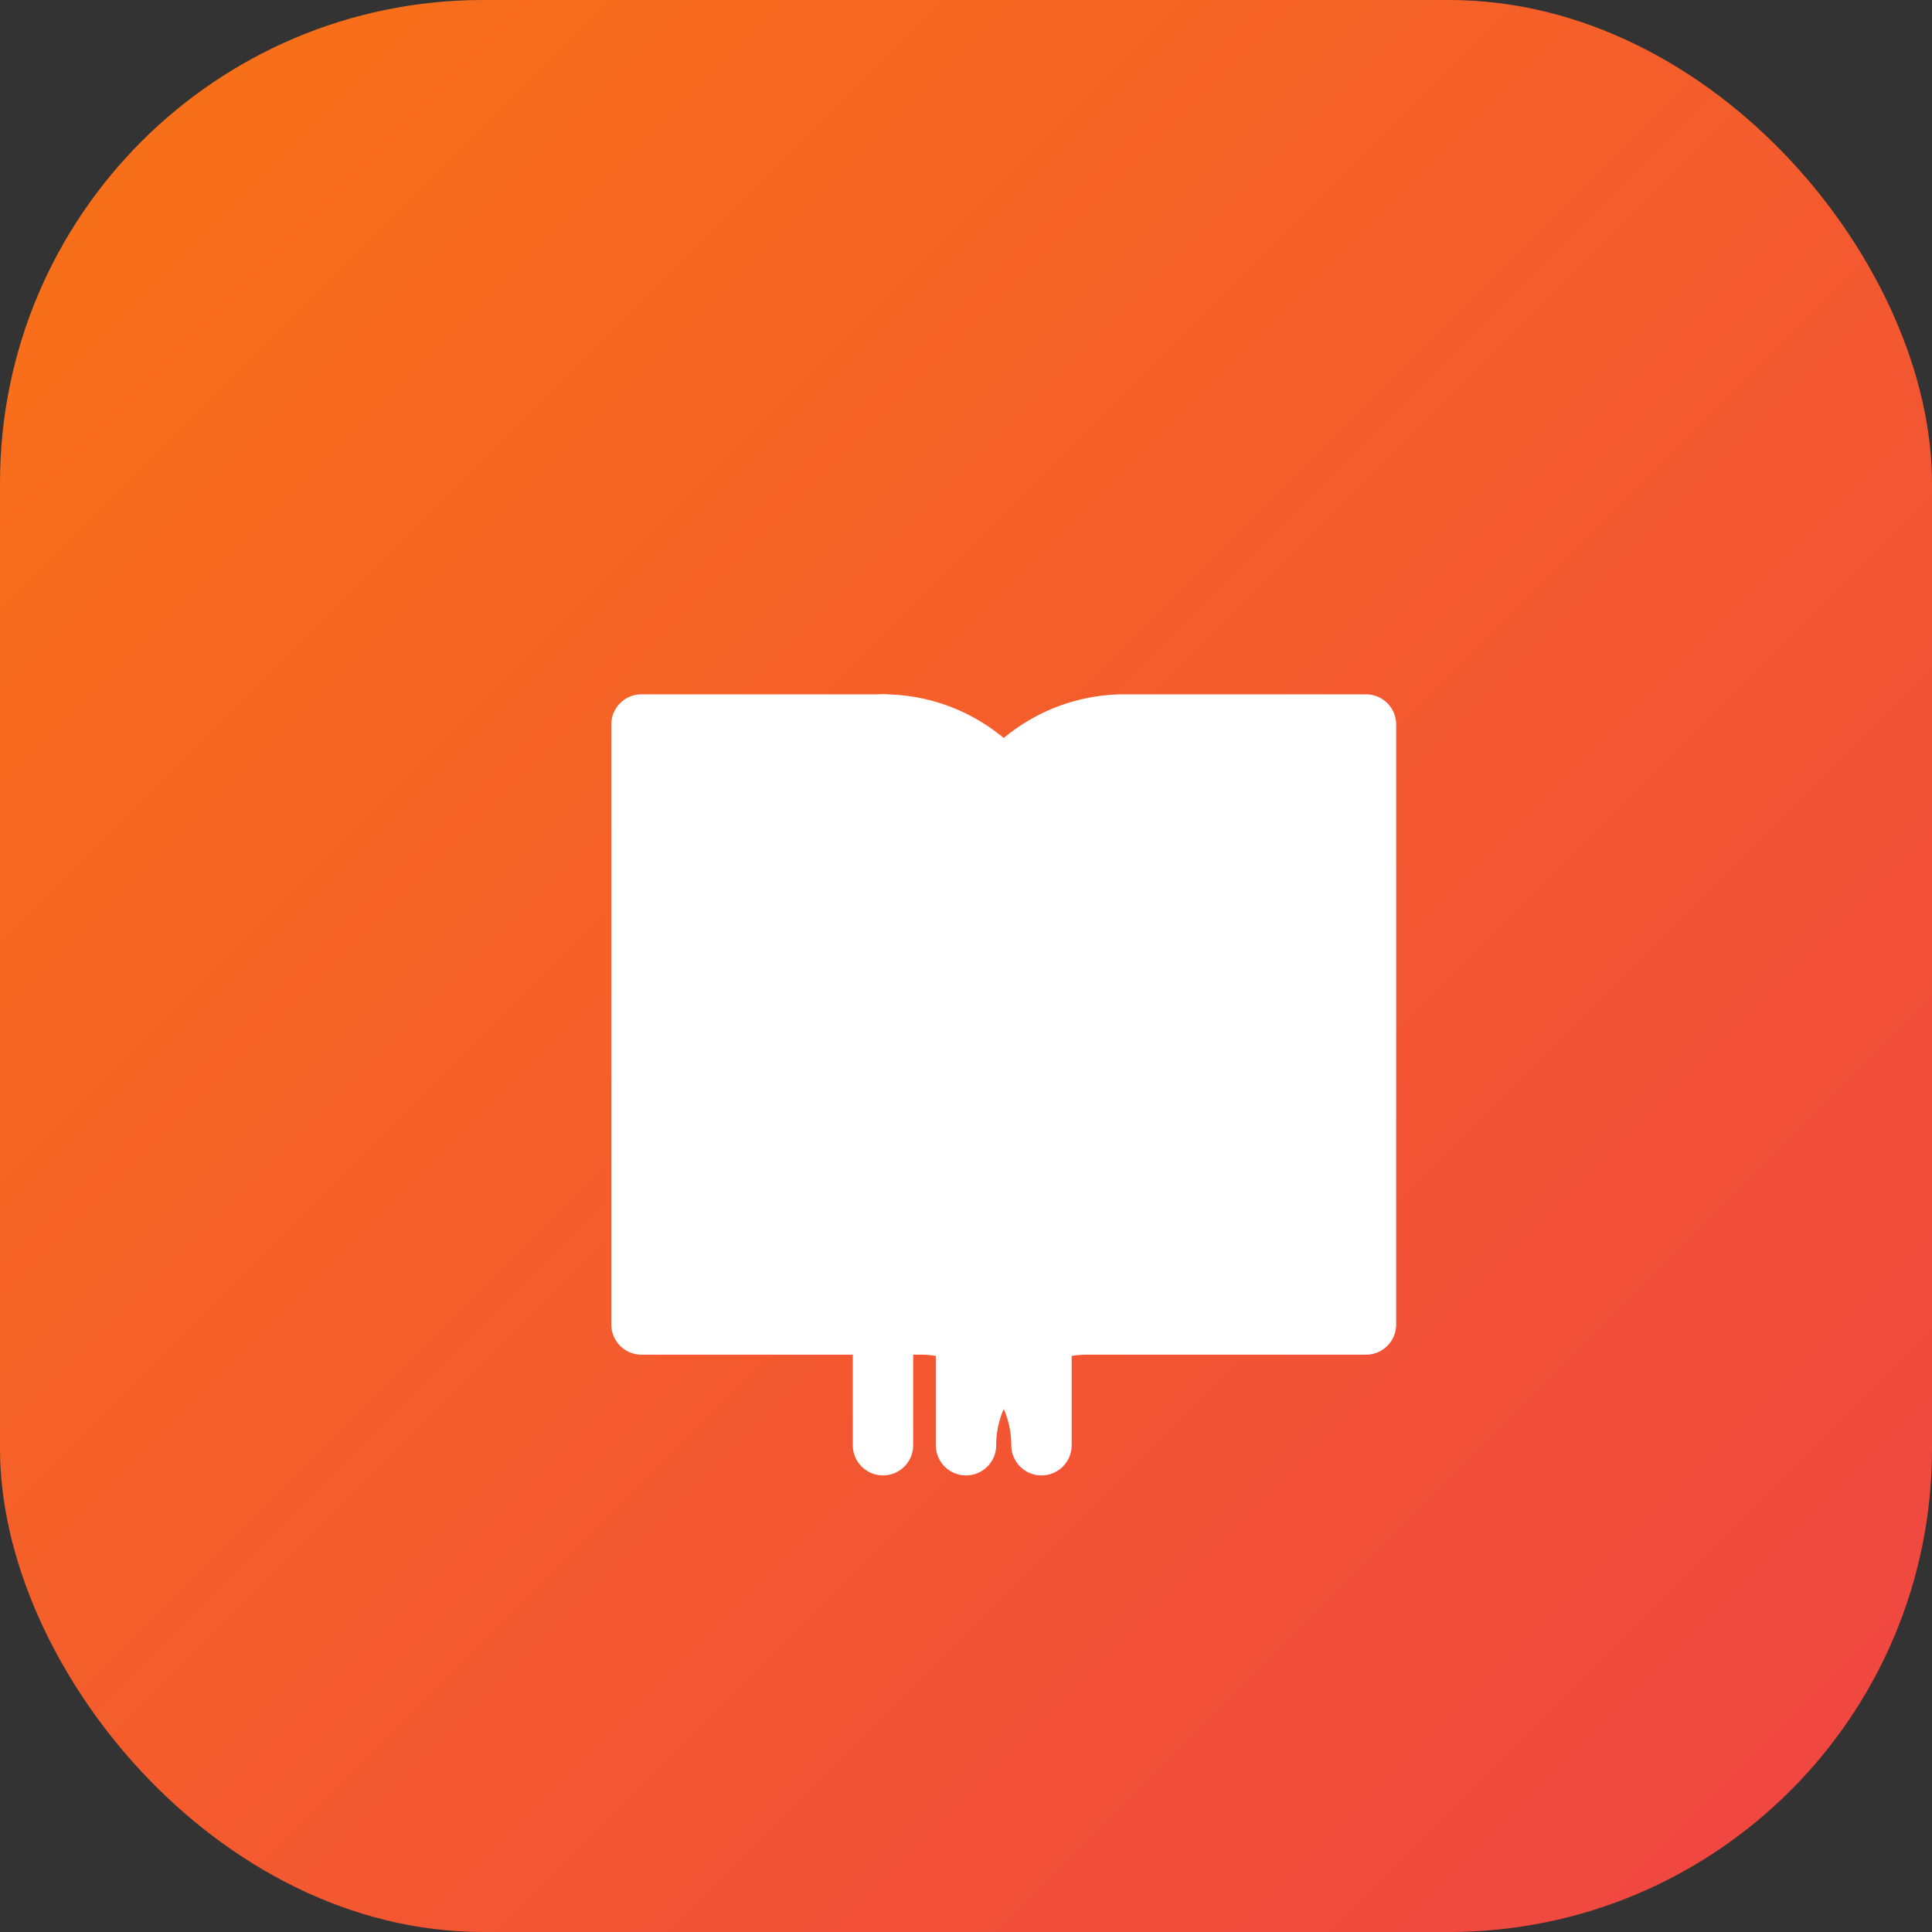
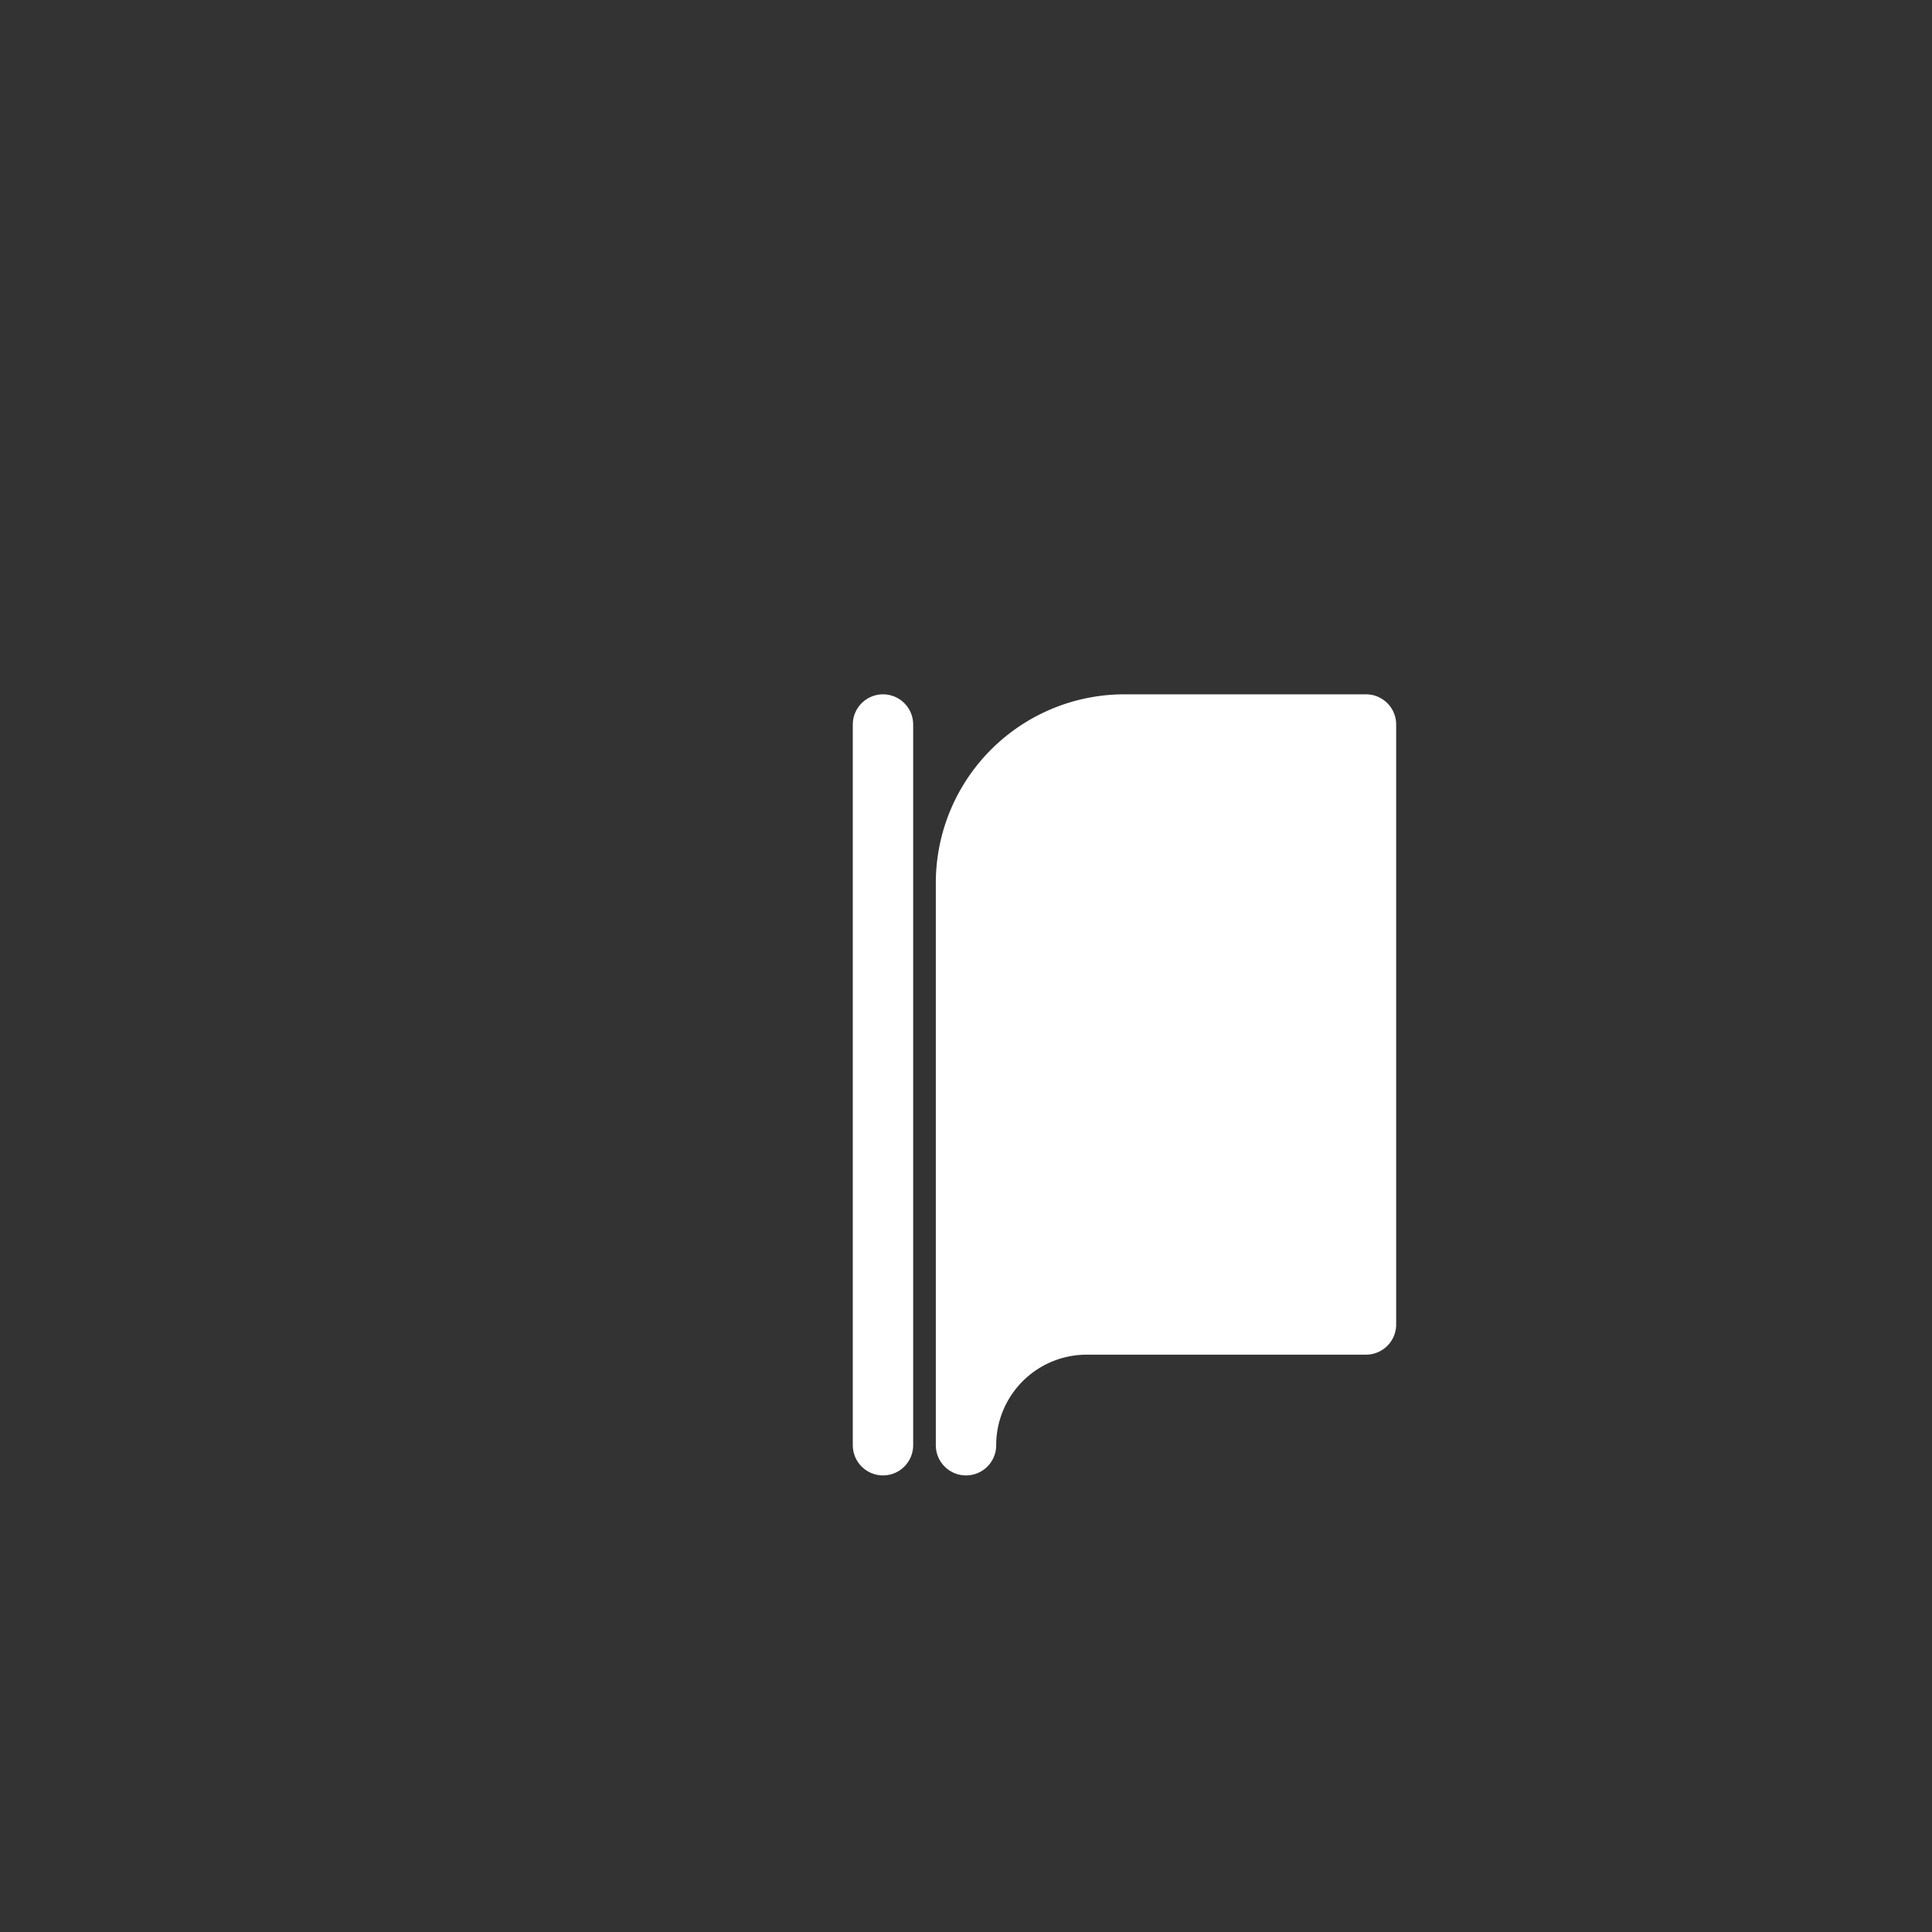
<svg xmlns="http://www.w3.org/2000/svg" width="512" height="512" viewBox="0 0 512 512" fill="none">
  <rect x="0" y="0" width="512" height="512" fill="#333333" stroke="none" />
-   <rect width="512" height="512" rx="128" fill="url(#gradient)" />
  <g transform="translate(128, 128)">
-     <path d="M42 64h64a42 42 0 0 1 42 42v149a32 32 0 0 0-32-32H42z" fill="white" stroke="white" stroke-width="16" stroke-linejoin="round" />
    <path d="M234 64h-64a42 42 0 0 0-42 42v149a32 32 0 0 1 32-32h74z" fill="white" stroke="white" stroke-width="16" stroke-linejoin="round" />
    <path d="M106 64v191" stroke="white" stroke-width="16" stroke-linecap="round" />
  </g>
  <defs>
    <linearGradient id="gradient" x1="0%" y1="0%" x2="100%" y2="100%">
      <stop offset="0%" style="stop-color:#f97316;stop-opacity:1" />
      <stop offset="100%" style="stop-color:#ef4444;stop-opacity:1" />
    </linearGradient>
  </defs>
</svg>